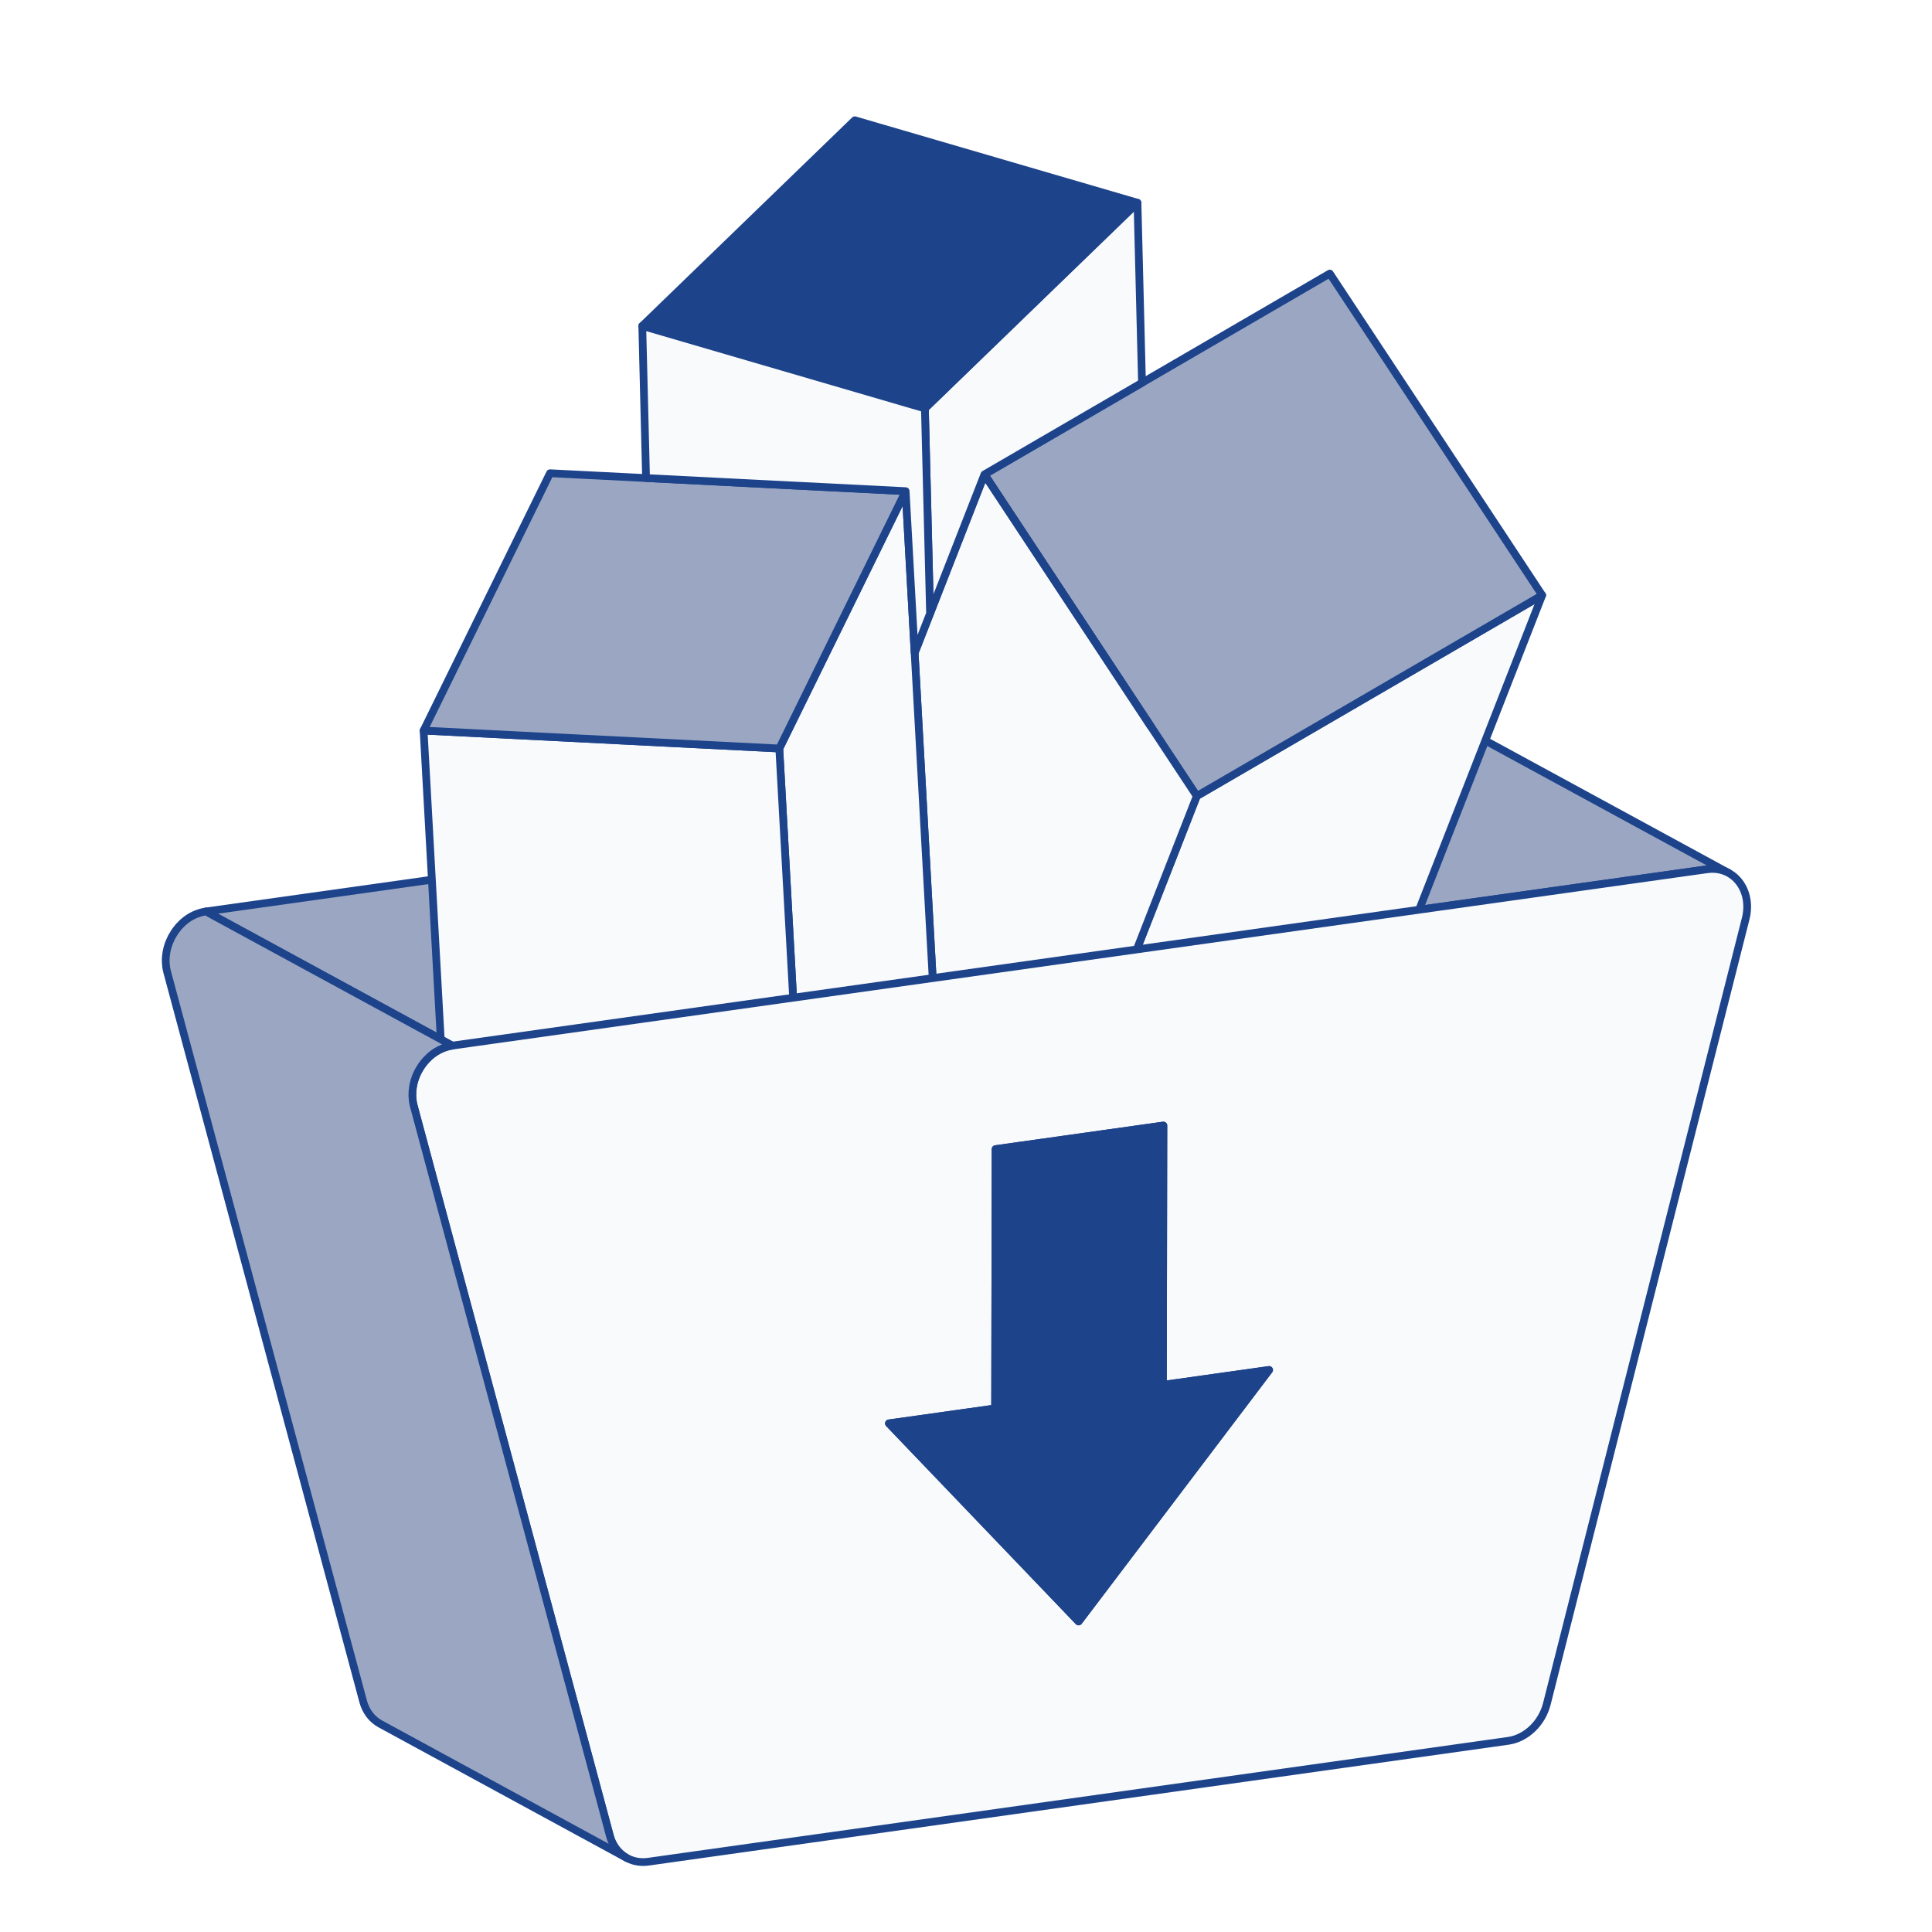
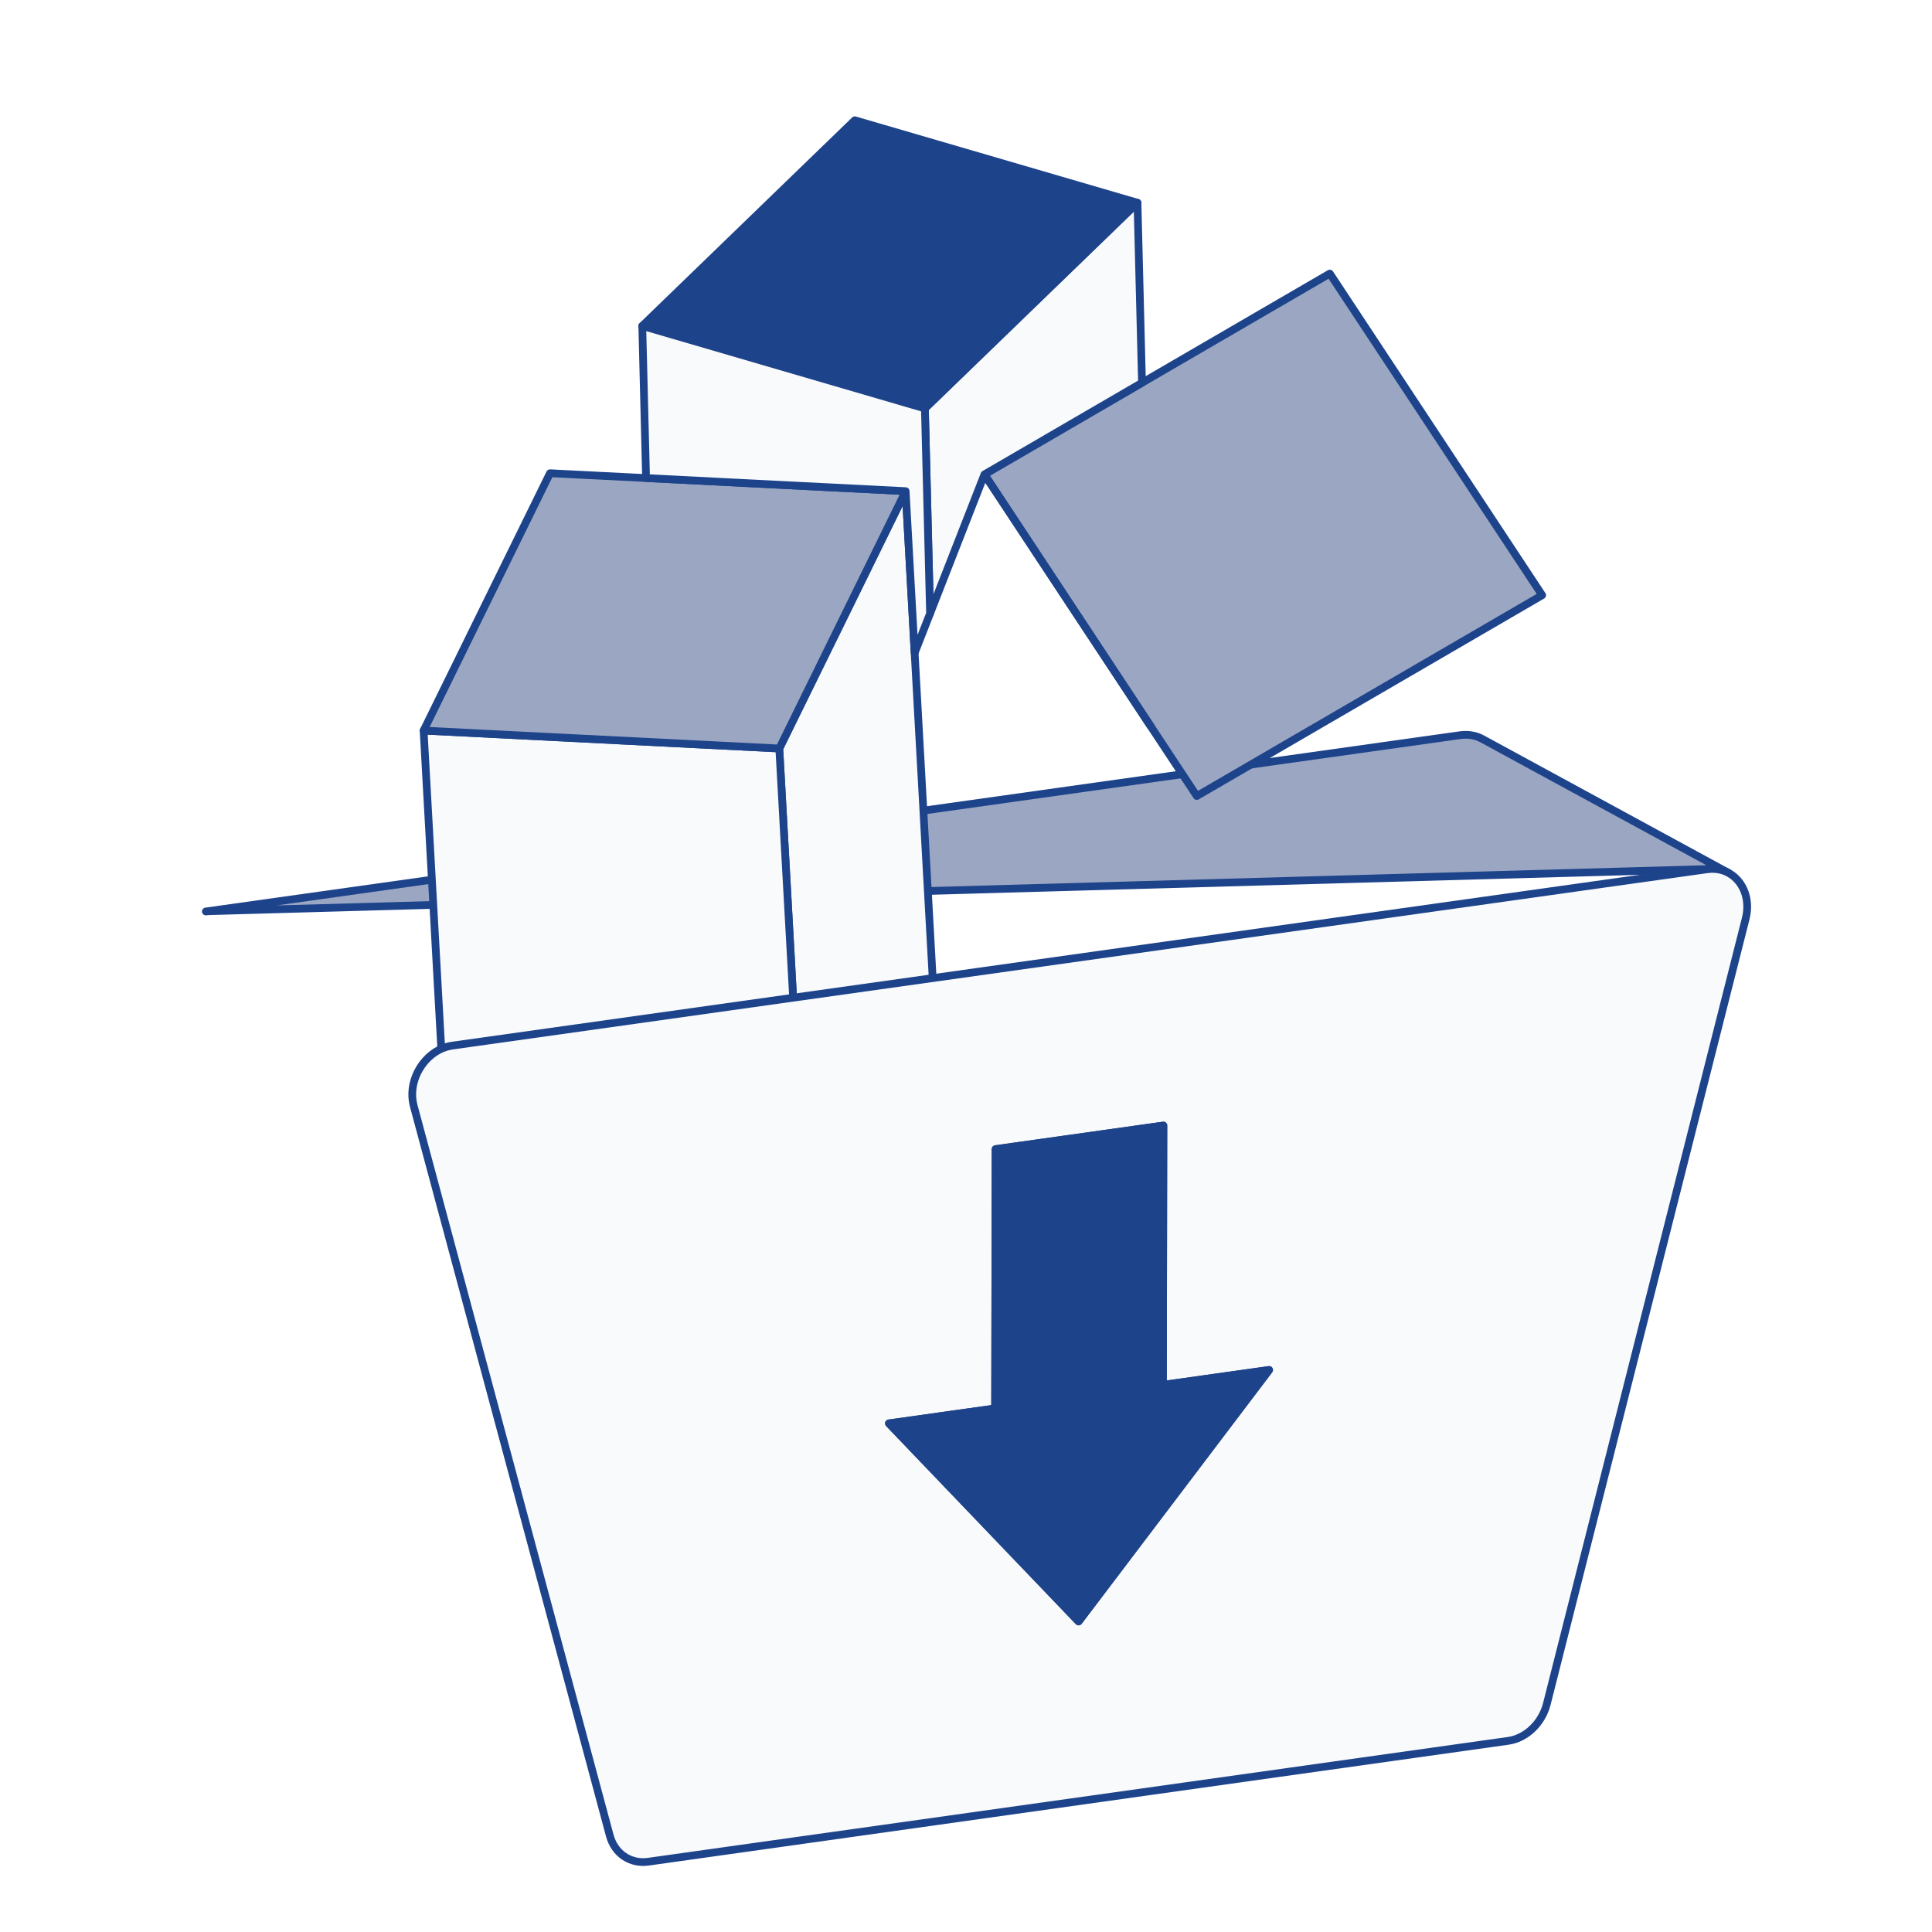
<svg xmlns="http://www.w3.org/2000/svg" id="_图层_1" data-name="图层 1" viewBox="0 0 500 500">
  <defs>
    <style>      .cls-1 {        fill: #9ba7c2;      }      .cls-1, .cls-2, .cls-3 {        stroke: #1d438b;        stroke-linecap: round;        stroke-linejoin: round;        stroke-width: 2px;      }      .cls-2 {        fill: #1d438b;      }      .cls-4 {        fill: #0f2247;      }      .cls-3 {        fill: #f9fafb;      }      .cls-5 {        fill: #142f62;      }      .cls-6 {        fill: #d9dadb;      }      .cls-7 {        isolation: isolate;      }      .cls-8 {        fill: #7f8080;      }      .cls-9 {        fill: #0f2246;      }      .cls-10 {        fill: #9c9c9d;      }    </style>
  </defs>
-   <path class="cls-1" d="M442.95,224.88c.2,0,.39,0,.58,0,.1,0,.2,0,.3.02.19.01.37.03.55.06.09.01.18.02.27.04.22.04.44.08.65.13.04.01.09.02.13.03.26.07.51.15.76.24.07.03.14.06.21.08.18.07.35.14.52.22.15.07.29.14.43.21l-63.82-34.72c-.1-.06-.21-.11-.32-.16-.04-.02-.08-.03-.12-.05-.17-.08-.35-.16-.52-.22-.07-.03-.14-.06-.21-.08-.25-.09-.5-.17-.76-.24,0,0-.01,0-.02,0-.04,0-.07-.01-.11-.02-.21-.05-.43-.1-.65-.13-.09-.01-.18-.02-.27-.04-.18-.02-.37-.04-.55-.06-.1,0-.2-.01-.3-.02-.19,0-.39,0-.58,0-.09,0-.18,0-.27,0-.28.01-.57.04-.86.08L53.27,235.89l63.82,34.72,324.73-45.64c.29-.04.58-.07.86-.08.09,0,.18,0,.27,0Z" />
+   <path class="cls-1" d="M442.95,224.88c.2,0,.39,0,.58,0,.1,0,.2,0,.3.02.19.01.37.03.55.06.09.01.18.02.27.04.22.04.44.08.65.13.04.01.09.02.13.03.26.07.51.15.76.24.07.03.14.06.21.08.18.07.35.14.52.22.15.07.29.14.43.21l-63.82-34.72c-.1-.06-.21-.11-.32-.16-.04-.02-.08-.03-.12-.05-.17-.08-.35-.16-.52-.22-.07-.03-.14-.06-.21-.08-.25-.09-.5-.17-.76-.24,0,0-.01,0-.02,0-.04,0-.07-.01-.11-.02-.21-.05-.43-.1-.65-.13-.09-.01-.18-.02-.27-.04-.18-.02-.37-.04-.55-.06-.1,0-.2-.01-.3-.02-.19,0-.39,0-.58,0-.09,0-.18,0-.27,0-.28.01-.57.04-.86.08L53.27,235.89c.29-.04.58-.07.86-.08.09,0,.18,0,.27,0Z" />
  <polygon class="cls-6" points="210.29 315.73 218.03 299.98 232.76 322.29 210.29 315.73" />
-   <polygon class="cls-3" points="399.11 154.04 341.91 300.27 252.54 352.24 309.73 206.01 399.11 154.04" />
  <polygon class="cls-1" points="344.15 70.8 399.11 154.04 309.73 206.01 297.78 187.92 254.77 122.78 295.55 99.06 344.15 70.8" />
-   <polygon class="cls-3" points="254.77 122.78 297.78 187.92 309.73 206.01 252.54 352.24 232.76 322.29 218.03 299.98 241.34 252.49 236.71 168.97 240.7 158.77 254.77 122.78" />
  <polygon class="cls-3" points="294.38 52.47 295.55 99.06 254.77 122.78 297.78 187.92 254.77 122.78 240.7 158.77 239.36 105.7 294.38 52.47" />
  <polygon class="cls-3" points="234.38 127.11 236.71 168.97 241.34 252.49 218.03 299.98 210.29 315.73 208.64 319.09 201.68 193.71 234.38 127.11" />
  <polygon class="cls-3" points="109.63 189.07 201.68 193.71 208.64 319.09 116.59 314.46 109.63 189.07" />
  <polygon class="cls-1" points="142.34 122.47 167.2 123.72 234.38 127.11 201.68 193.71 109.63 189.07 142.34 122.47" />
  <polygon class="cls-2" points="221.23 31.12 294.38 52.47 239.36 105.7 166.22 84.35 221.23 31.12" />
  <polygon class="cls-3" points="239.36 105.7 240.7 158.77 236.71 168.97 234.38 127.11 167.2 123.72 166.22 84.35 239.36 105.7" />
  <g class="cls-7">
-     <polygon class="cls-10" points="279.14 419.63 215.31 384.91 264.62 319.82 328.44 354.54 279.14 419.63" />
    <polygon class="cls-5" points="300.95 358.41 237.13 323.69 264.62 319.82 328.44 354.54 300.95 358.41" />
    <polygon class="cls-8" points="300.95 358.41 237.13 323.69 237.26 256.57 301.08 291.29 300.95 358.41" />
    <polygon class="cls-9" points="279.14 419.63 215.31 384.91 166.23 333.65 230.05 368.37 279.14 419.63" />
    <polygon class="cls-5" points="230.05 368.37 166.23 333.65 193.71 329.79 257.54 364.51 230.05 368.37" />
    <polygon class="cls-4" points="257.54 364.51 193.71 329.79 193.84 262.67 257.66 297.39 257.54 364.51" />
    <polygon class="cls-5" points="257.66 297.39 193.84 262.67 237.26 256.57 301.08 291.29 257.66 297.39" />
    <path class="cls-3" d="M441.82,224.97c6.87-.97,11.83,5.42,9.95,12.82l-51.45,203.18c-1.27,5-5.36,8.91-10,9.56l-222.54,31.28c-4.65.65-8.72-2.11-9.97-6.76l-50.73-188.82c-1.85-6.88,3.13-14.66,10.01-15.63l324.73-45.64ZM279.14,419.63l49.31-65.08-27.49,3.86.12-67.12-43.42,6.1-.12,67.12-27.48,3.86,49.08,51.26" />
    <polygon class="cls-2" points="301.08 291.29 300.95 358.41 328.44 354.54 279.14 419.63 230.05 368.37 257.54 364.51 257.66 297.39 301.08 291.29" />
-     <path class="cls-1" d="M157.82,475.05l-50.73-188.82c-.1-.38-.18-.77-.24-1.16-.02-.11-.03-.22-.04-.33-.04-.31-.07-.62-.08-.94,0-.09-.01-.17-.01-.26,0-.39,0-.77.03-1.16,0-.09.02-.17.03-.26.03-.31.07-.62.12-.92.02-.11.04-.21.06-.32.07-.38.16-.76.27-1.13,0,0,0,0,0-.01.11-.37.24-.73.37-1.09.04-.11.09-.22.13-.33.11-.27.24-.54.37-.8.05-.1.09-.19.14-.29.07-.14.16-.28.24-.41.17-.31.36-.61.55-.9.1-.15.21-.3.31-.44.17-.24.36-.47.55-.69.12-.14.24-.28.36-.42.2-.22.42-.44.64-.64.12-.11.24-.23.36-.34.36-.32.74-.63,1.14-.9.32-.22.64-.42.98-.6.1-.06.2-.11.3-.16.28-.14.56-.28.84-.4.06-.02.12-.05.18-.08.34-.14.7-.25,1.06-.35.08-.02.15-.04.23-.06.37-.1.75-.18,1.13-.23l-63.82-34.72c-.38.05-.76.14-1.13.23-.08.02-.16.04-.23.06-.36.1-.71.22-1.06.35-.06.02-.12.05-.18.08-.15.06-.31.12-.45.19-.13.06-.26.14-.39.2-.1.05-.2.1-.3.16-.33.19-.66.38-.98.6,0,0,0,0,0,0-.4.28-.78.58-1.14.9-.03.03-.07.05-.1.08-.09.08-.17.18-.26.26-.22.21-.43.42-.64.65-.05.05-.11.1-.16.16-.07.08-.13.17-.2.26-.19.23-.37.46-.55.7-.06.08-.13.16-.19.24-.05.06-.08.14-.12.2-.2.29-.38.59-.55.9-.05.09-.12.18-.17.28-.02.05-.04.09-.07.14-.05.09-.09.19-.14.29-.13.26-.25.53-.37.81-.04.11-.09.22-.13.32-.03.07-.06.14-.09.21-.11.29-.2.58-.29.88,0,0,0,0,0,0-.11.37-.19.75-.27,1.13-.02.11-.04.21-.06.32-.05.31-.09.61-.12.93,0,.09-.02.17-.03.26-.03.39-.04.77-.03,1.16,0,.09.01.17.01.26.01.31.04.63.08.94.01.11.03.22.04.32.06.39.14.78.24,1.16l50.73,188.82c.71,2.63,2.32,4.66,4.42,5.8l63.82,34.72c-2.11-1.15-3.72-3.17-4.42-5.8Z" />
  </g>
</svg>